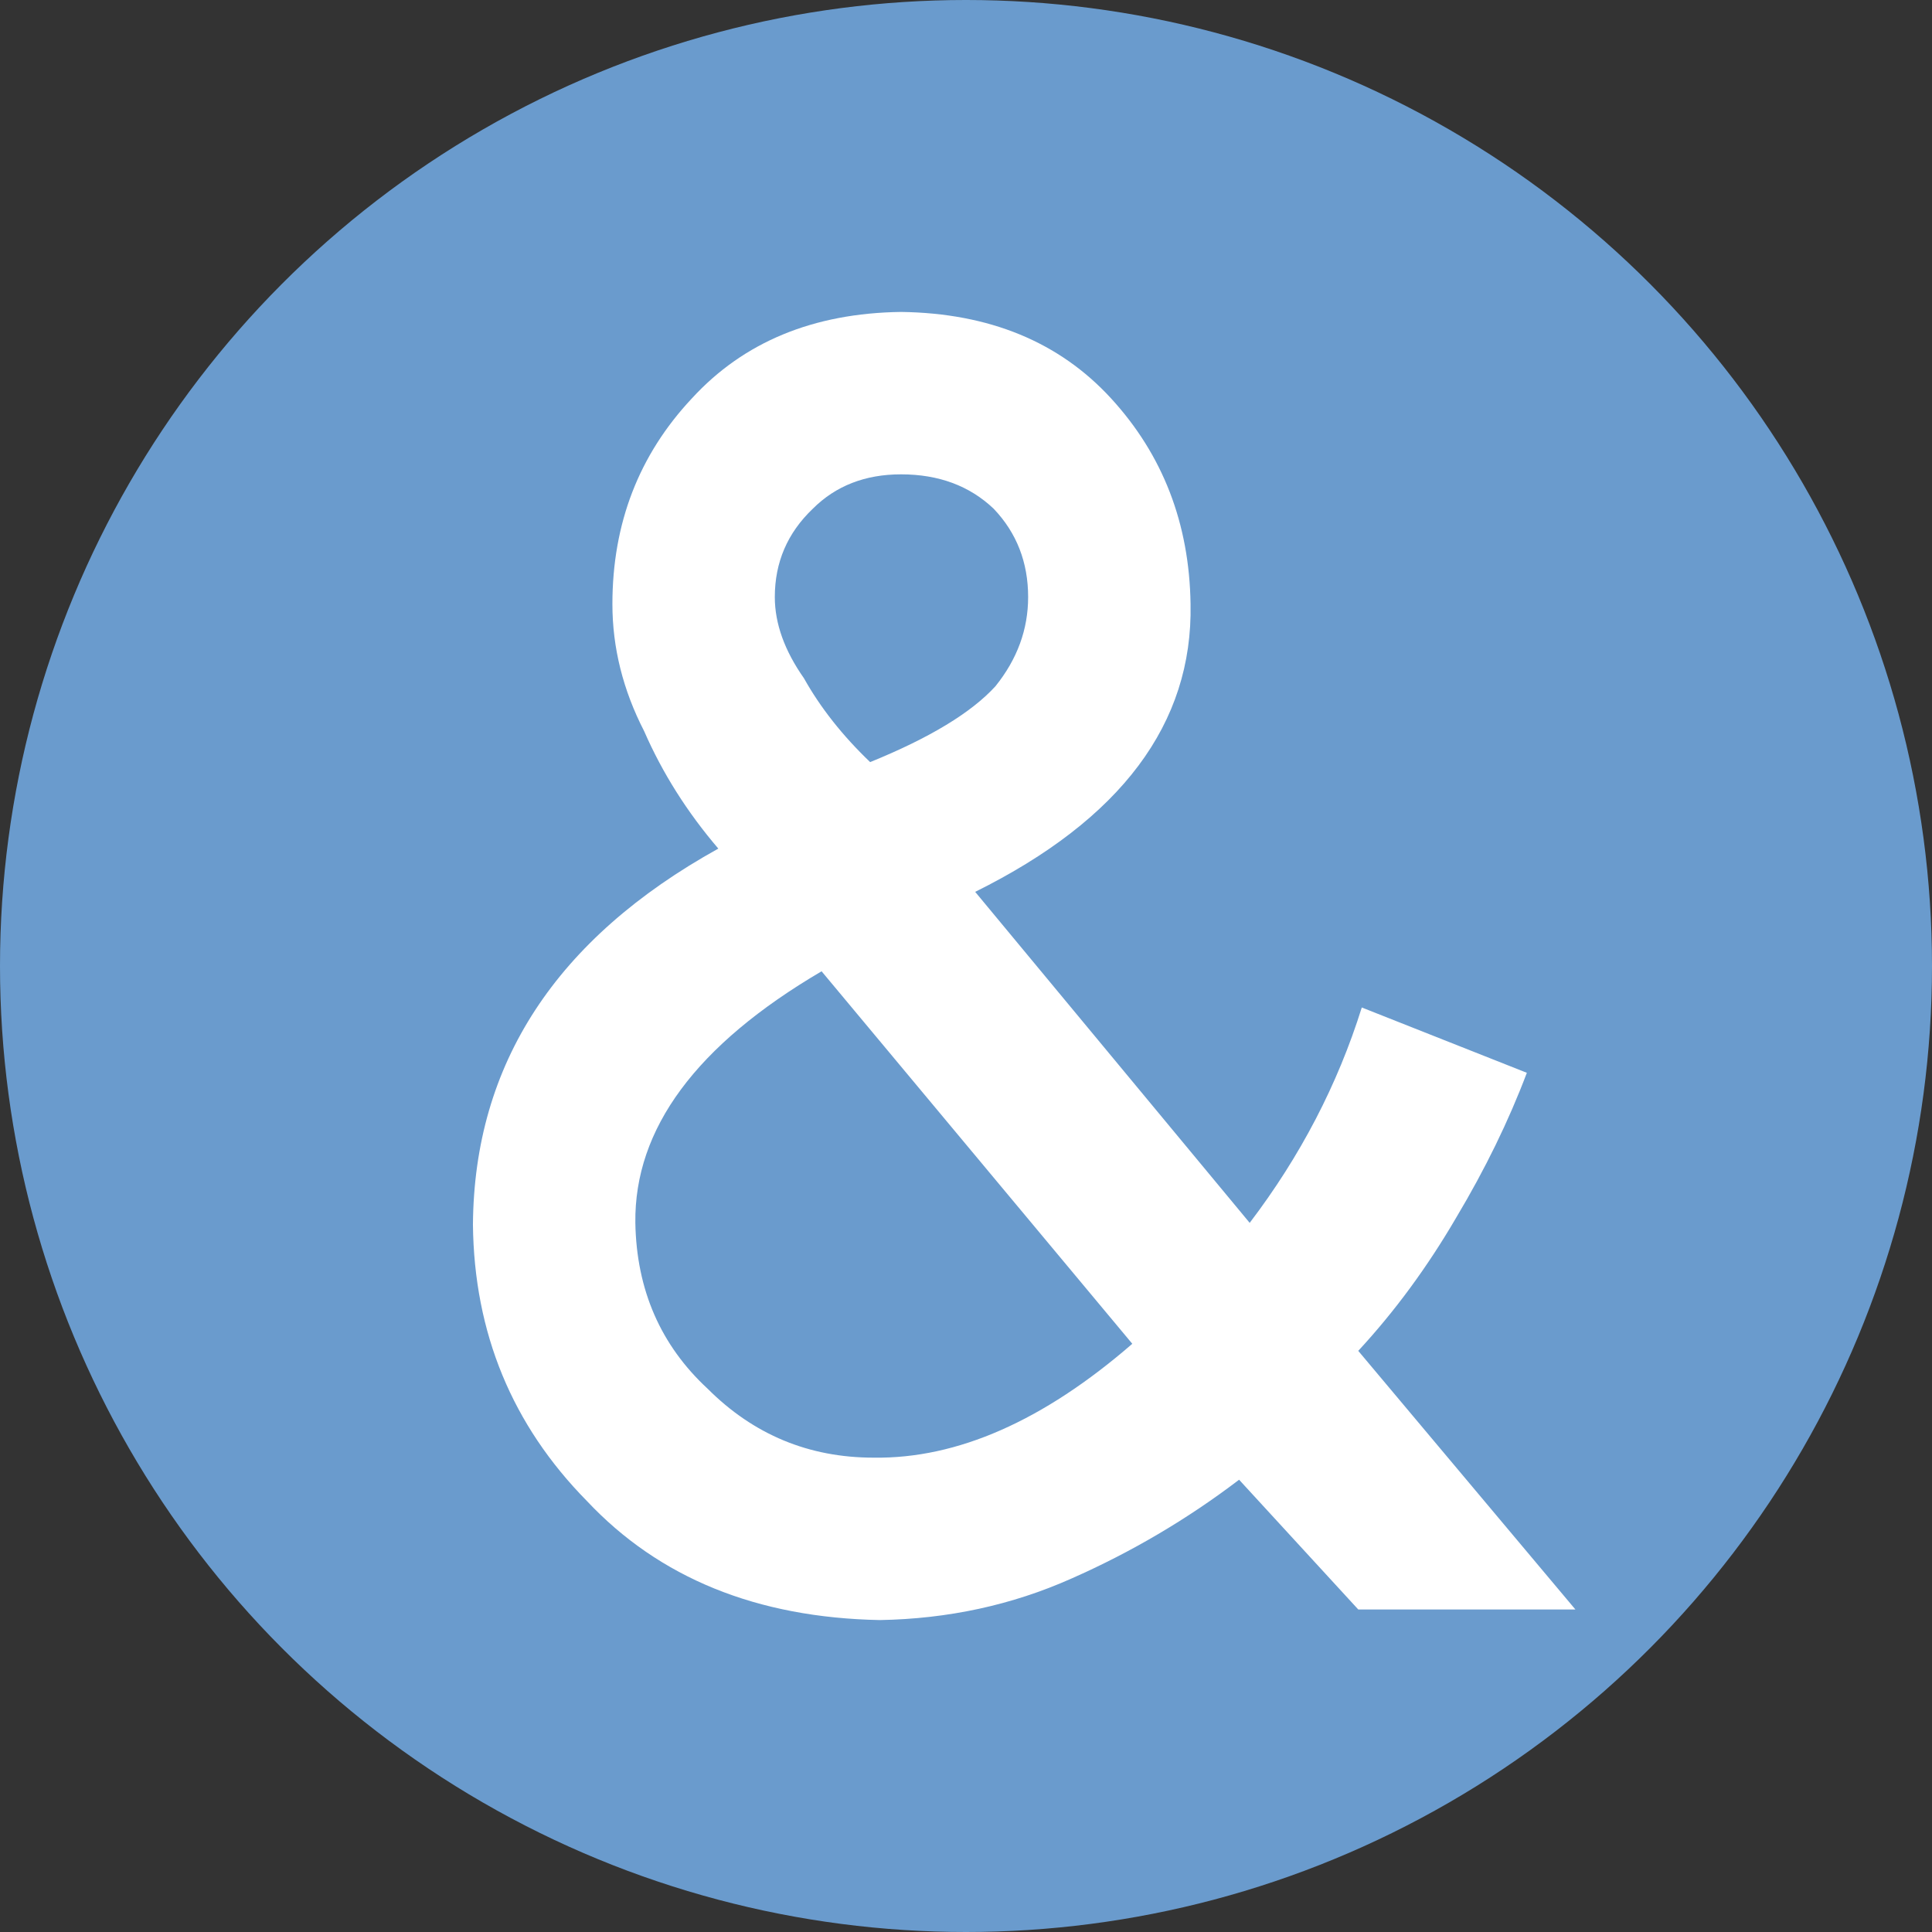
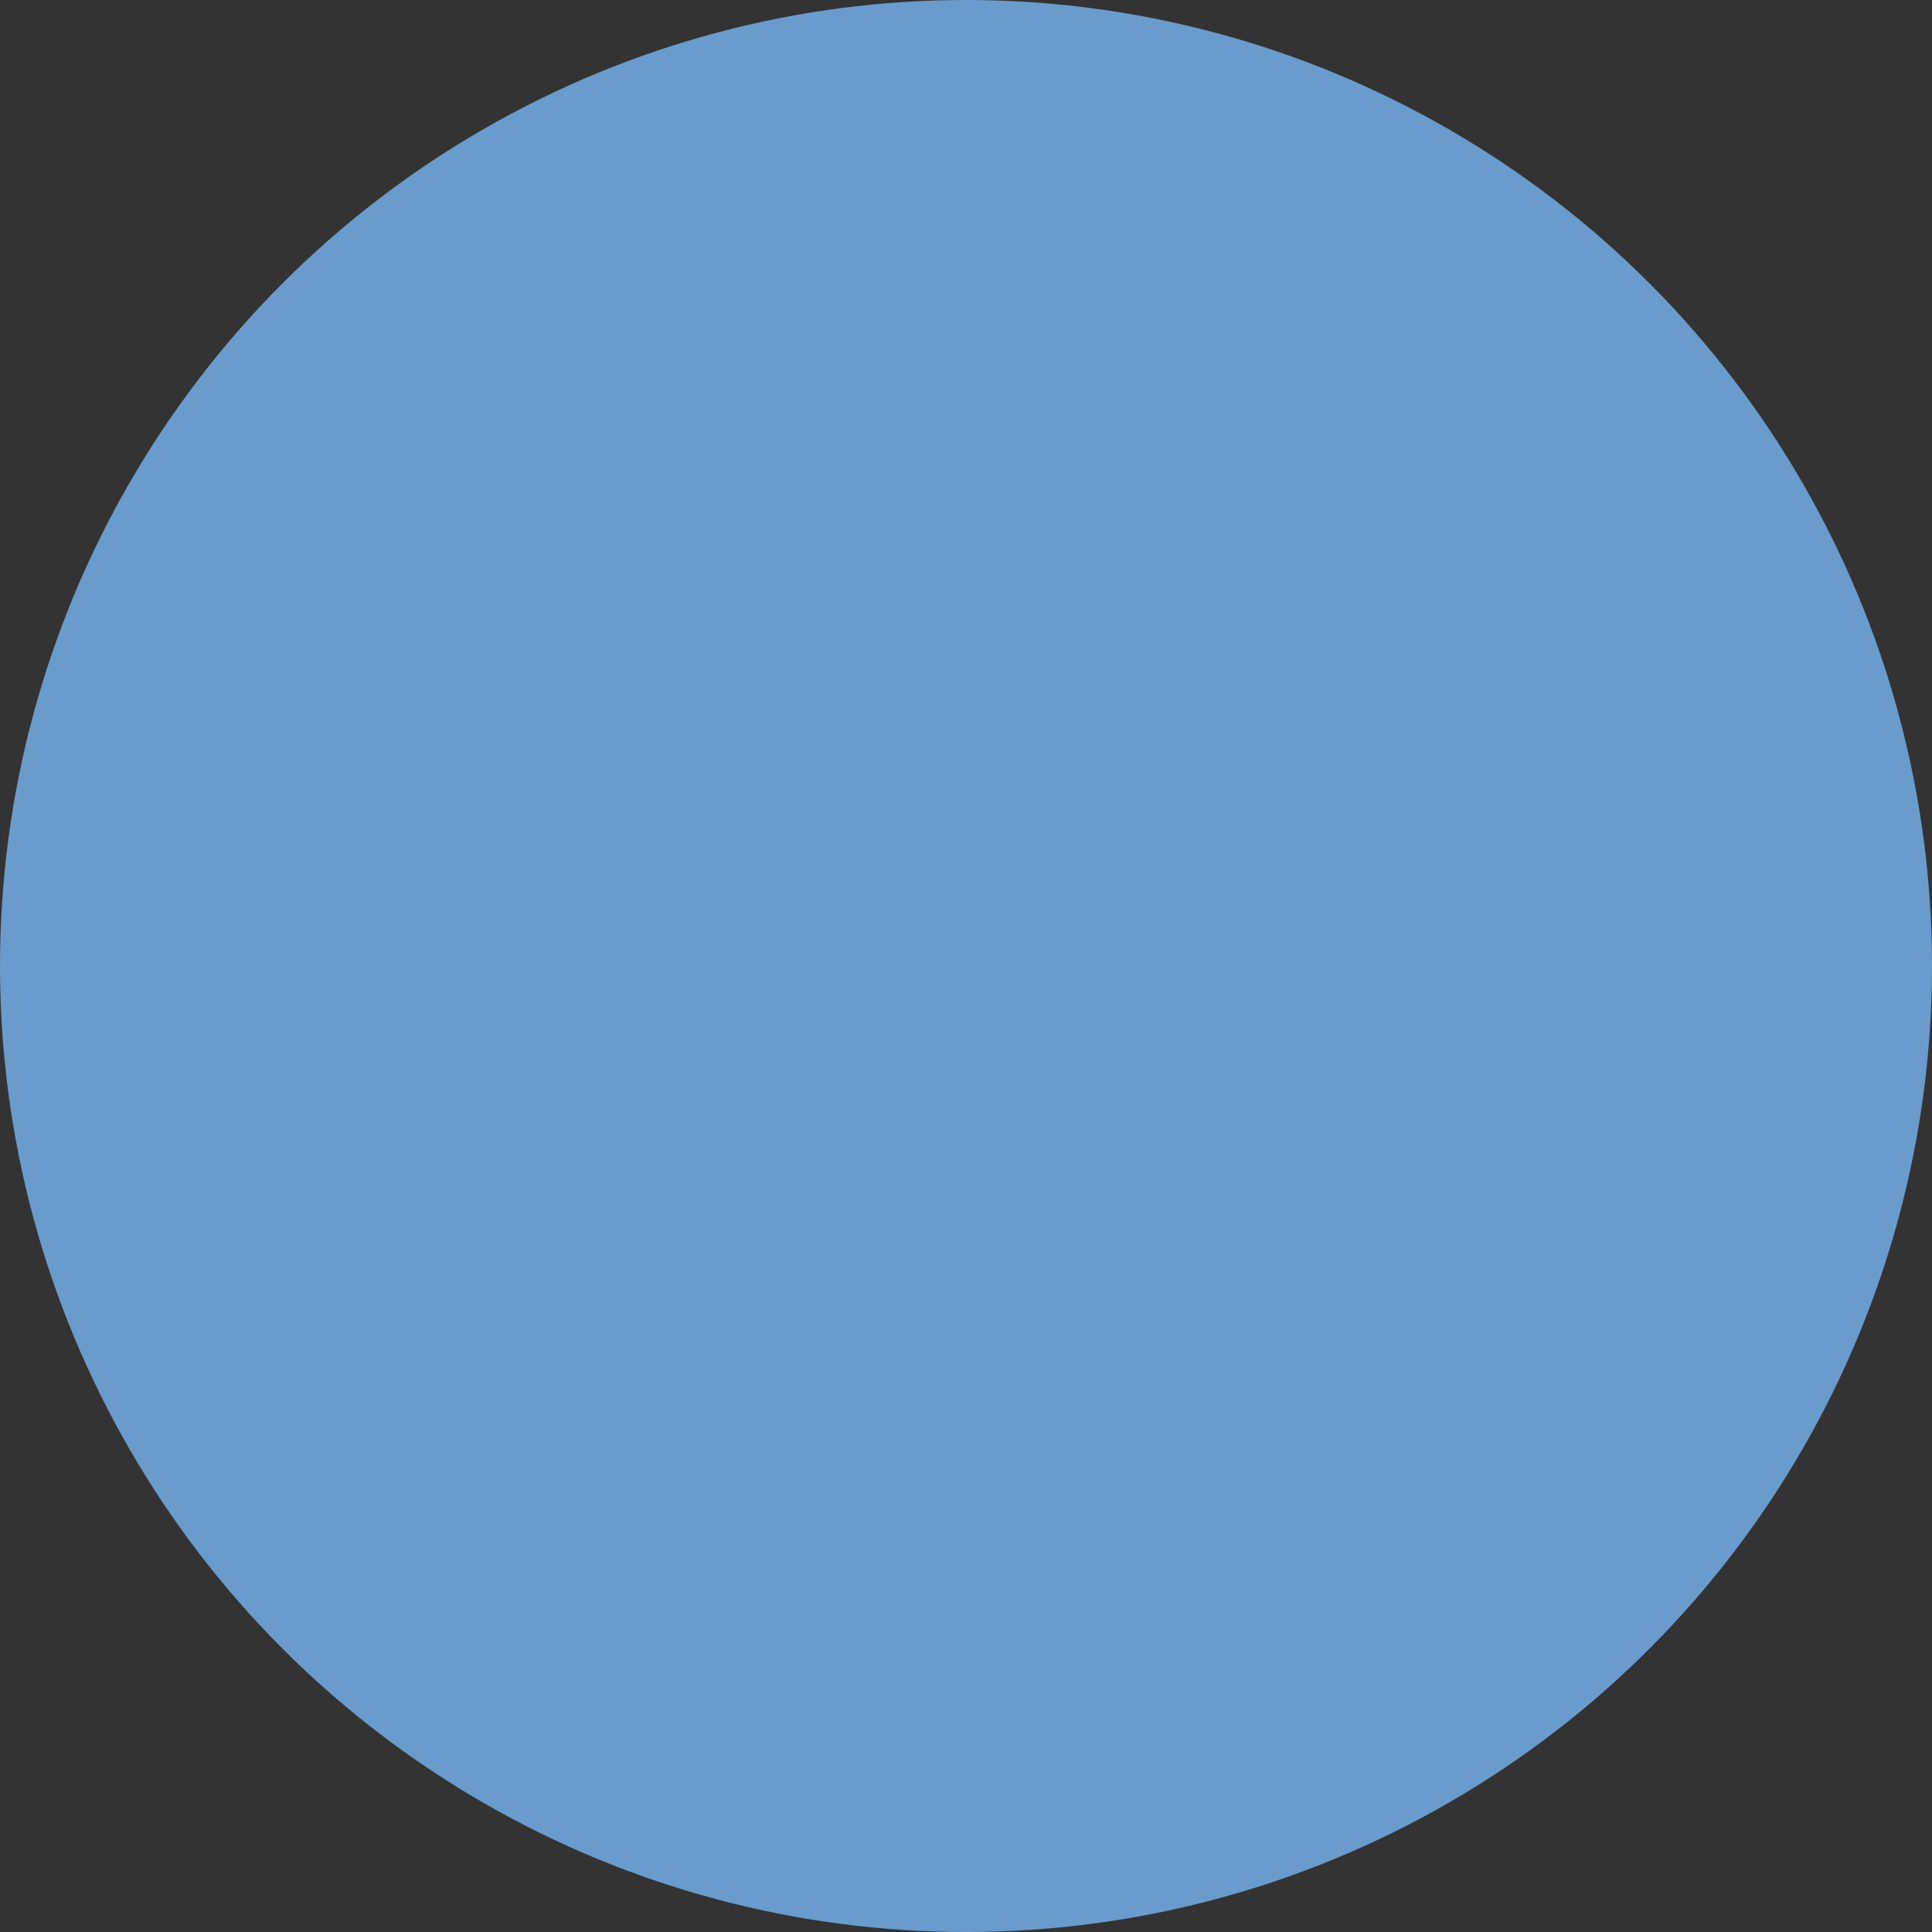
<svg xmlns="http://www.w3.org/2000/svg" version="1.1" width="192" height="192">
  <rect width="100%" height="100%" fill="#333333" stroke="none" />
  <svg width="192" height="192" viewBox="0 0 192 192" fill="none">
    <g clip-path="url(#clip0_11_416)">
      <circle cx="96" cy="96" r="96" fill="#6A9BCD" />
-       <path d="M77 59.333C77 61.965 77.965 64.655 79.895 67.403C81.532 70.328 83.725 73.105 86.474 75.737C92.38 73.339 96.532 70.825 98.93 68.193C101.094 65.503 102.175 62.55 102.175 59.333C102.175 55.883 101.035 52.959 98.754 50.561C96.357 48.281 93.287 47.14 89.544 47.14C85.977 47.14 83.053 48.281 80.772 50.561C78.257 52.959 77 55.883 77 59.333ZM123.14 147.053C117.994 150.971 112.439 154.246 106.474 156.877C100.567 159.509 94.222 160.883 87.439 161C75.216 160.766 65.509 156.819 58.316 149.158C50.889 141.614 47.117 132.462 47 121.702C47.117 105.737 55.246 93.281 71.386 84.333C68.287 80.708 65.83 76.819 64.017 72.667C61.912 68.573 60.86 64.363 60.86 60.035C60.86 52.023 63.491 45.211 68.754 39.596C73.901 33.983 80.83 31.117 89.544 31C98.316 31.117 105.275 33.983 110.421 39.596C115.567 45.211 118.199 52.023 118.316 60.035C118.55 71.906 111.415 81.439 96.912 88.632L124.193 121.526C129.222 114.918 132.936 107.784 135.333 100.123L151.737 106.614C149.924 111.409 147.585 116.205 144.719 121C141.854 125.912 138.608 130.327 134.982 134.246L156.561 159.947H134.982L123.14 147.053ZM81.649 96.526C69.193 103.836 63.023 112.17 63.14 121.526C63.257 128.193 65.655 133.69 70.333 138.018C74.895 142.579 80.392 144.86 86.825 144.86C95.129 144.977 103.696 141.205 112.526 133.544L81.649 96.526Z" fill="white" />
    </g>
    <defs>
      <clipPath id="SvgjsClipPath1006">
-         <rect width="192" height="192" fill="white" />
-       </clipPath>
+         </clipPath>
    </defs>
  </svg>
  <style>@media (prefers-color-scheme: light) { :root { filter: none; } }
@media (prefers-color-scheme: dark) { :root { filter: none; } }
</style>
</svg>